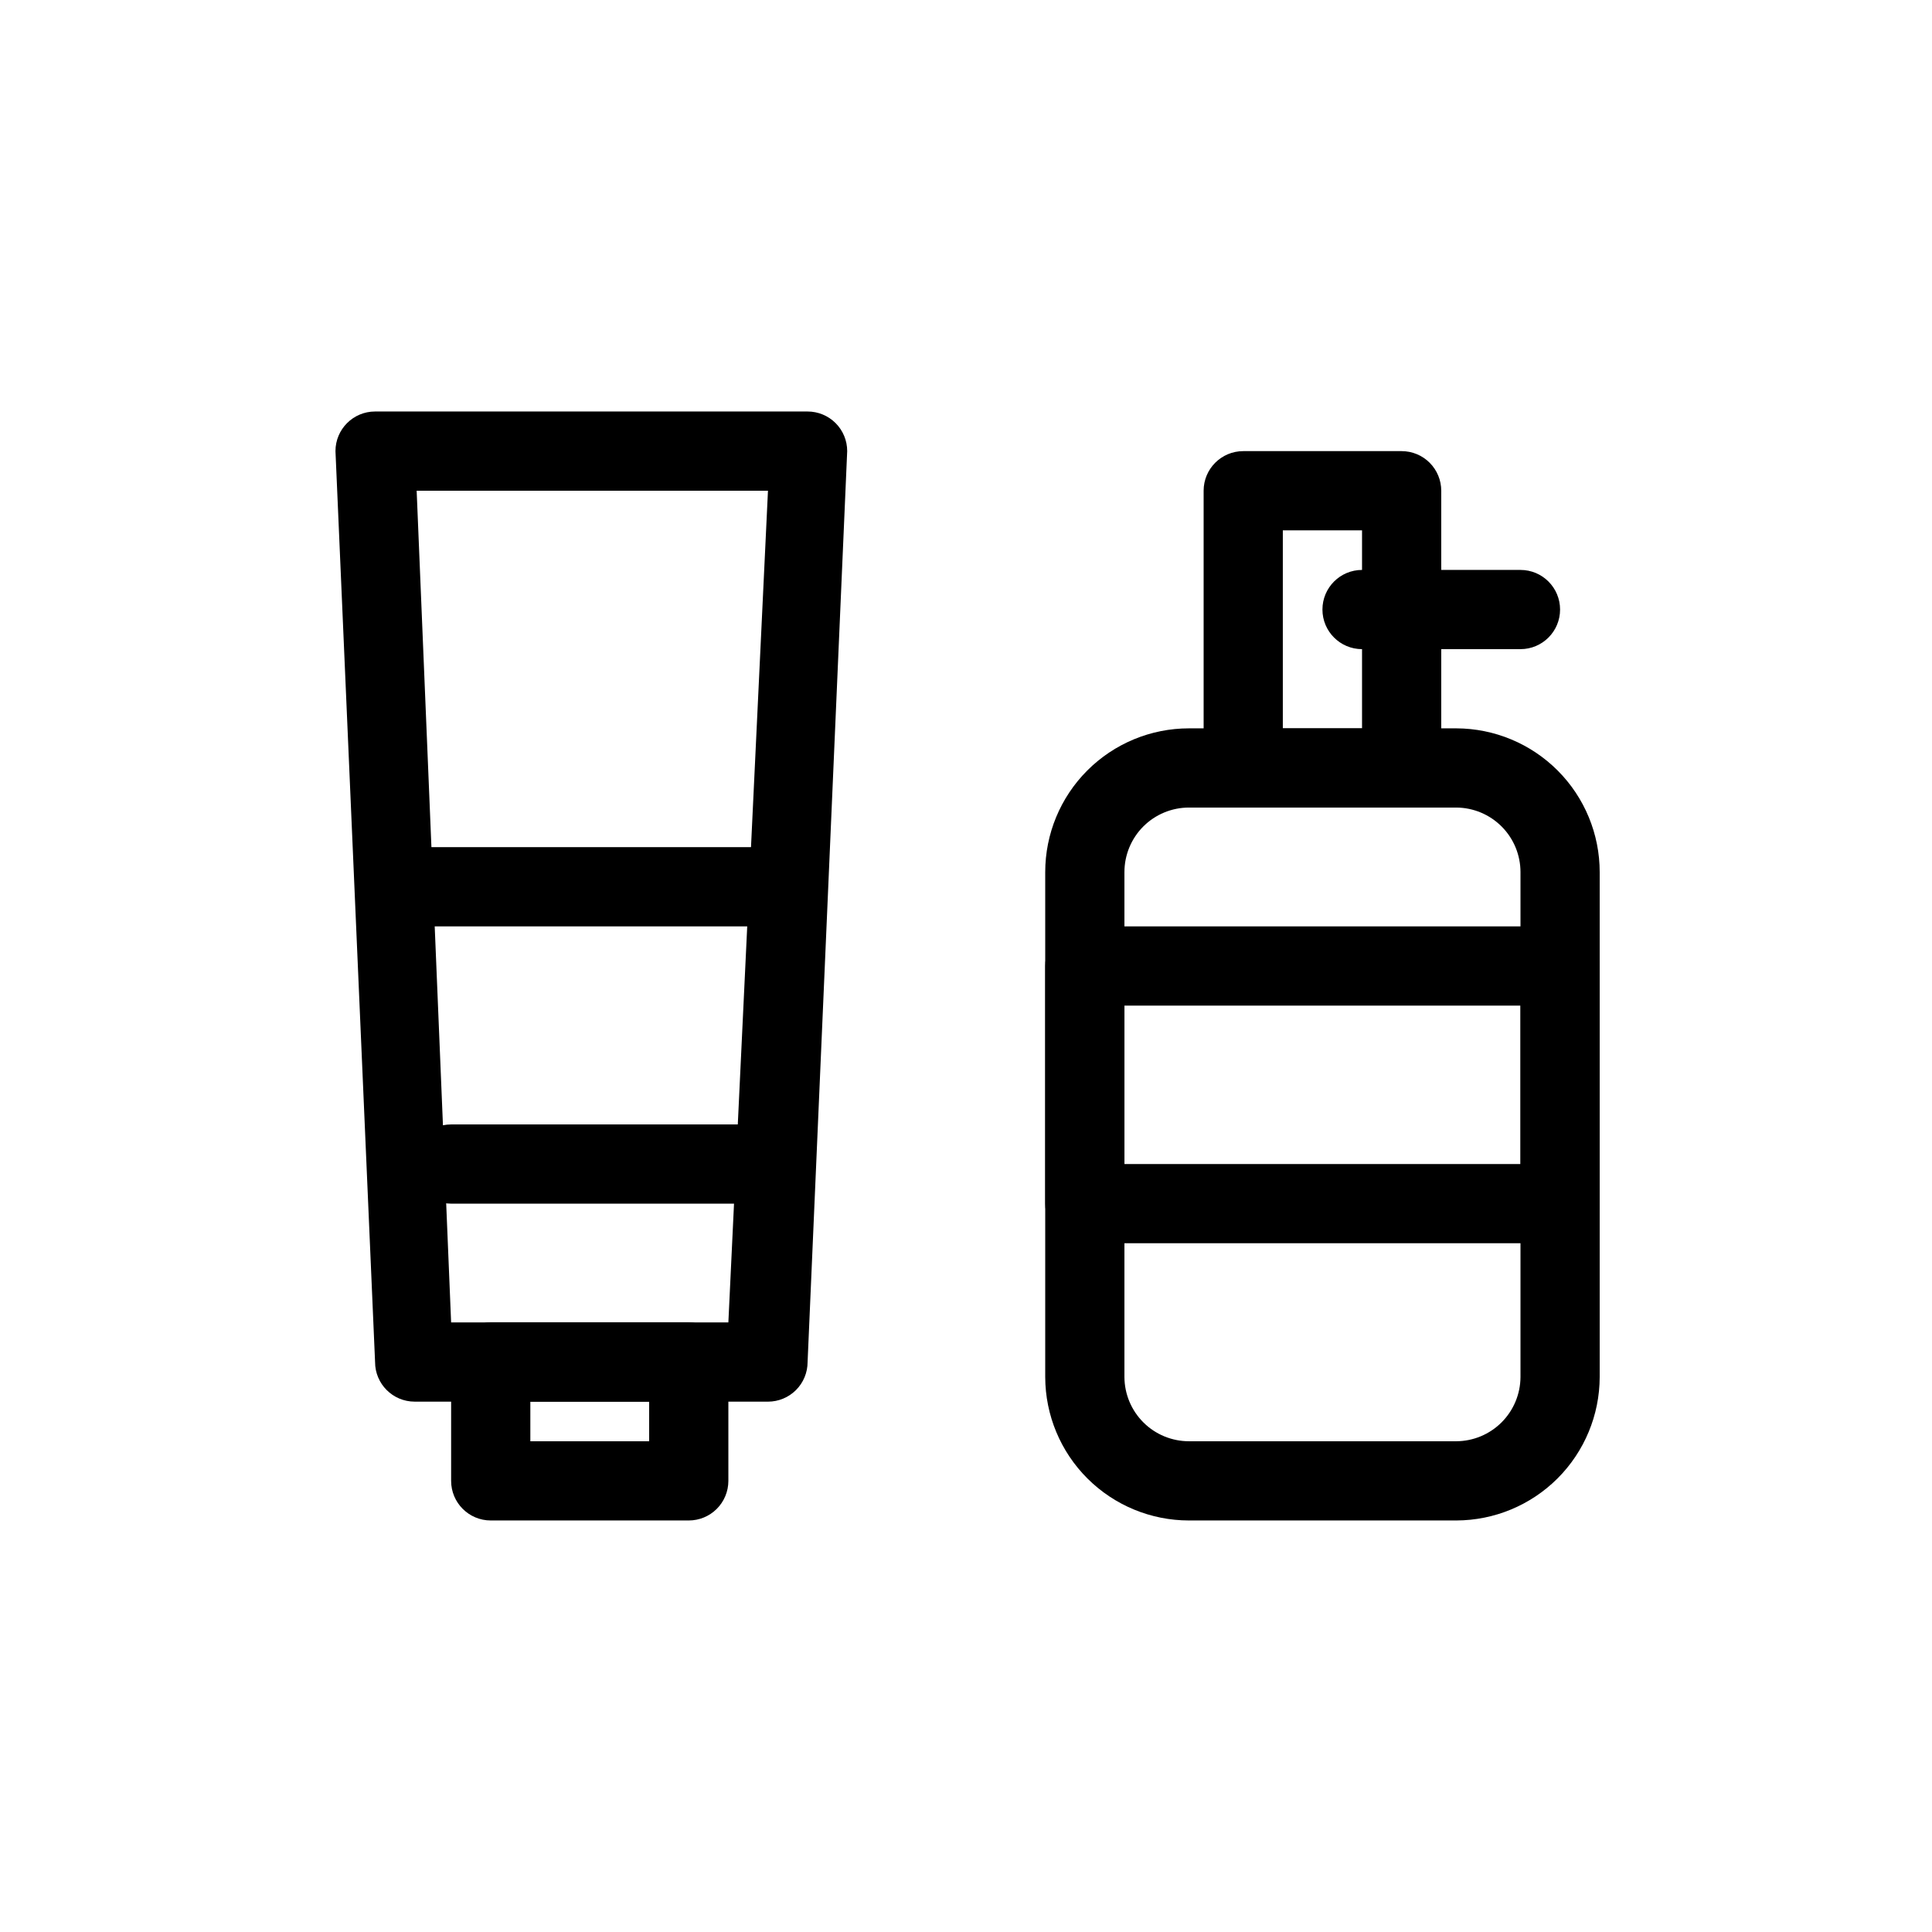
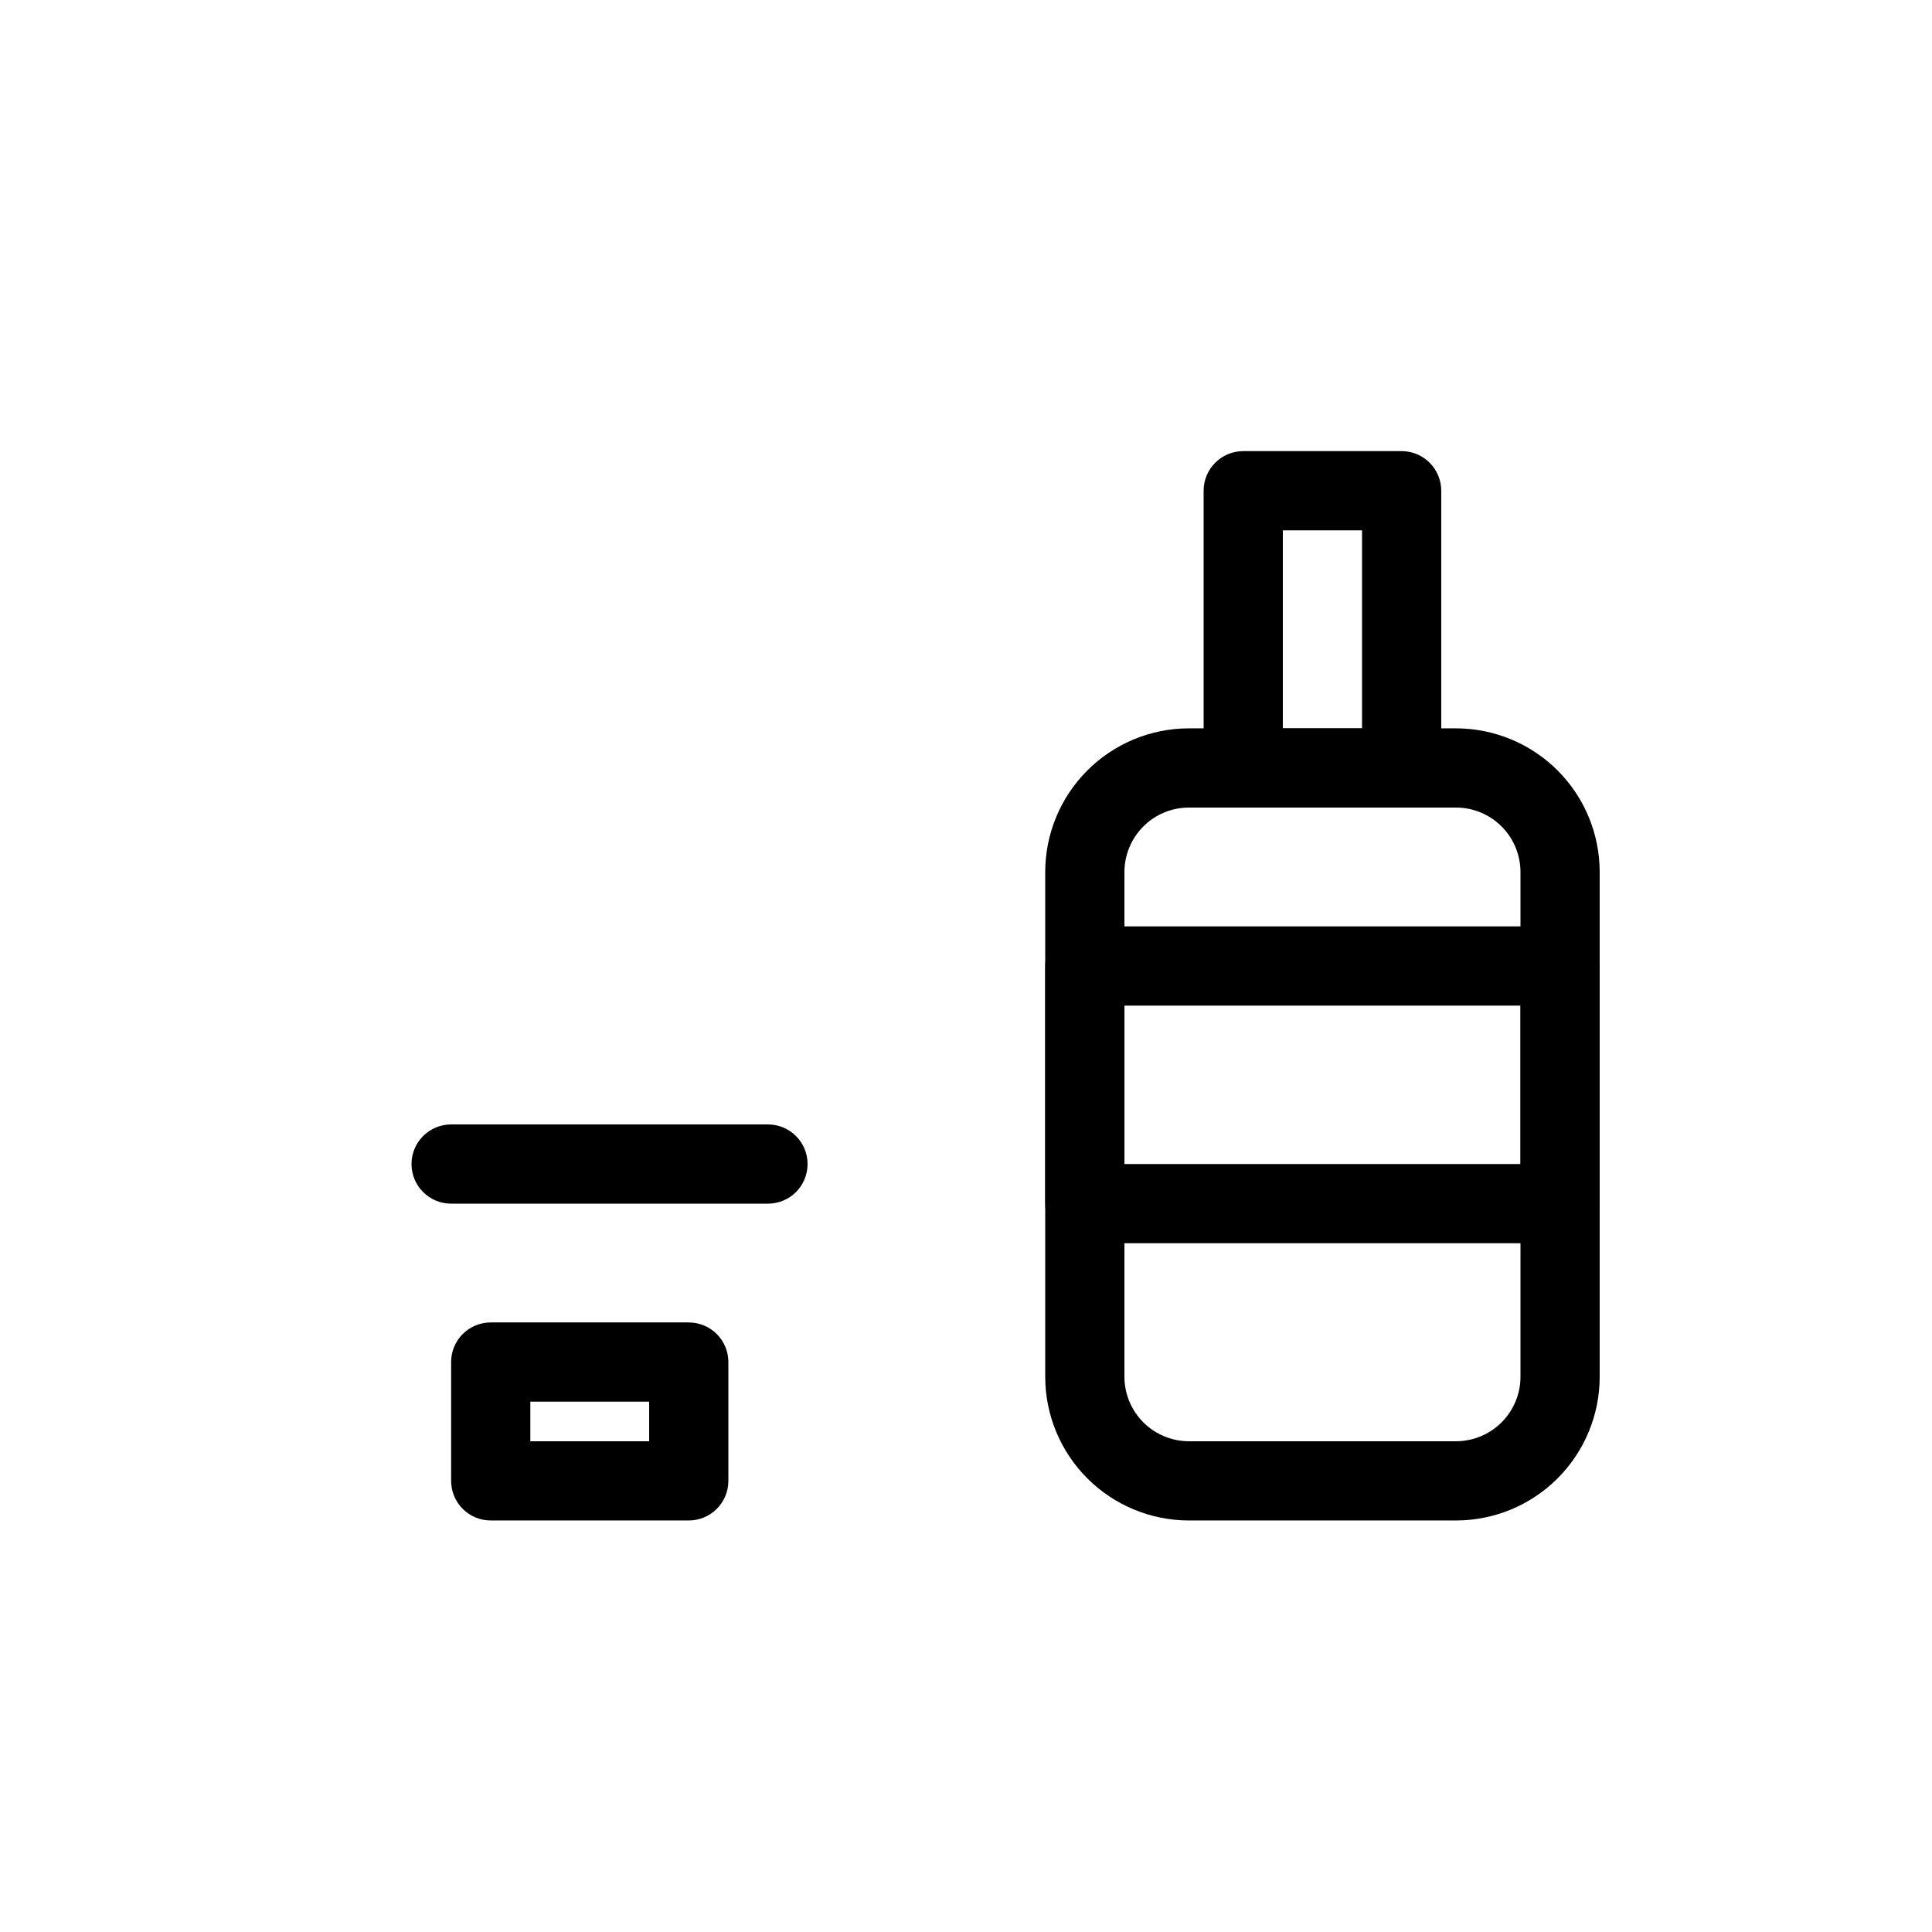
<svg xmlns="http://www.w3.org/2000/svg" fill="#000000" width="800px" height="800px" version="1.1" viewBox="144 144 512 512">
  <g>
-     <path d="m347.52 515.45h-93.625c-5.797 0-10.496-4.699-10.496-10.496l-10.496-241.41v0.004c0-5.797 4.699-10.496 10.496-10.496h114.62c2.781 0 5.453 1.105 7.422 3.074s3.074 4.637 3.074 7.422l-10.496 241.41c0 2.785-1.105 5.457-3.074 7.422-1.969 1.969-4.641 3.074-7.422 3.074zm-83.969-20.992h73.473l10.496-220.41h-93.102z" />
    <path d="m326.53 546.94h-52.48c-5.797 0-10.496-4.699-10.496-10.496v-31.488c0-5.797 4.699-10.496 10.496-10.496h52.48c2.781 0 5.453 1.109 7.422 3.074 1.969 1.969 3.074 4.641 3.074 7.422v31.488c0 2.785-1.105 5.453-3.074 7.422s-4.641 3.074-7.422 3.074zm-41.984-20.992h31.488v-10.496h-31.488z" />
-     <path d="m347.52 389.5h-94.465c-5.797 0-10.496-4.699-10.496-10.496 0-5.797 4.699-10.496 10.496-10.496h94.465c5.797 0 10.496 4.699 10.496 10.496 0 5.797-4.699 10.496-10.496 10.496z" />
    <path d="m347.52 462.98h-83.969c-5.797 0-10.496-4.699-10.496-10.496s4.699-10.496 10.496-10.496h83.969c5.797 0 10.496 4.699 10.496 10.496s-4.699 10.496-10.496 10.496z" />
    <path d="m529.94 546.94h-70.848c-10.086 0-19.762-4-26.902-11.121-7.144-7.121-11.168-16.785-11.195-26.871v-133.83c0-10.102 4.012-19.793 11.156-26.938 7.148-7.148 16.836-11.16 26.941-11.16h70.848c10.09 0.027 19.754 4.055 26.875 11.195s11.121 16.816 11.121 26.902v133.83c-0.027 10.066-4.039 19.715-11.156 26.836-7.121 7.117-16.77 11.129-26.84 11.156zm-70.848-188.93c-4.535 0-8.887 1.801-12.098 5.008-3.207 3.211-5.008 7.562-5.008 12.098v133.83c0.027 4.516 1.84 8.844 5.047 12.027 3.203 3.188 7.539 4.973 12.059 4.973h70.848c4.504-0.027 8.812-1.824 11.996-5.008 3.18-3.184 4.981-7.492 5.008-11.992v-133.83c0-4.516-1.785-8.852-4.973-12.059-3.184-3.207-7.512-5.019-12.031-5.047z" />
    <path d="m515.45 358.02h-41.98c-5.797 0-10.496-4.699-10.496-10.496v-73.473c0-5.797 4.699-10.496 10.496-10.496h41.984-0.004c2.785 0 5.457 1.105 7.422 3.074 1.969 1.969 3.074 4.637 3.074 7.422v73.473c0 2.781-1.105 5.453-3.074 7.422-1.965 1.969-4.637 3.074-7.422 3.074zm-31.488-20.992h20.992v-52.48h-20.992z" />
    <path d="m557.44 473.47h-125.95c-5.797 0-10.496-4.699-10.496-10.496v-62.977c0-5.797 4.699-10.496 10.496-10.496h125.95c2.785 0 5.453 1.105 7.422 3.074s3.074 4.637 3.074 7.422v62.977c0 2.781-1.105 5.453-3.074 7.422-1.969 1.965-4.637 3.074-7.422 3.074zm-115.45-20.992h104.96v-41.984h-104.96z" />
-     <path d="m546.94 316.03h-41.984c-5.797 0-10.496-4.699-10.496-10.496s4.699-10.496 10.496-10.496h41.984c5.797 0 10.496 4.699 10.496 10.496s-4.699 10.496-10.496 10.496z" />
  </g>
</svg>